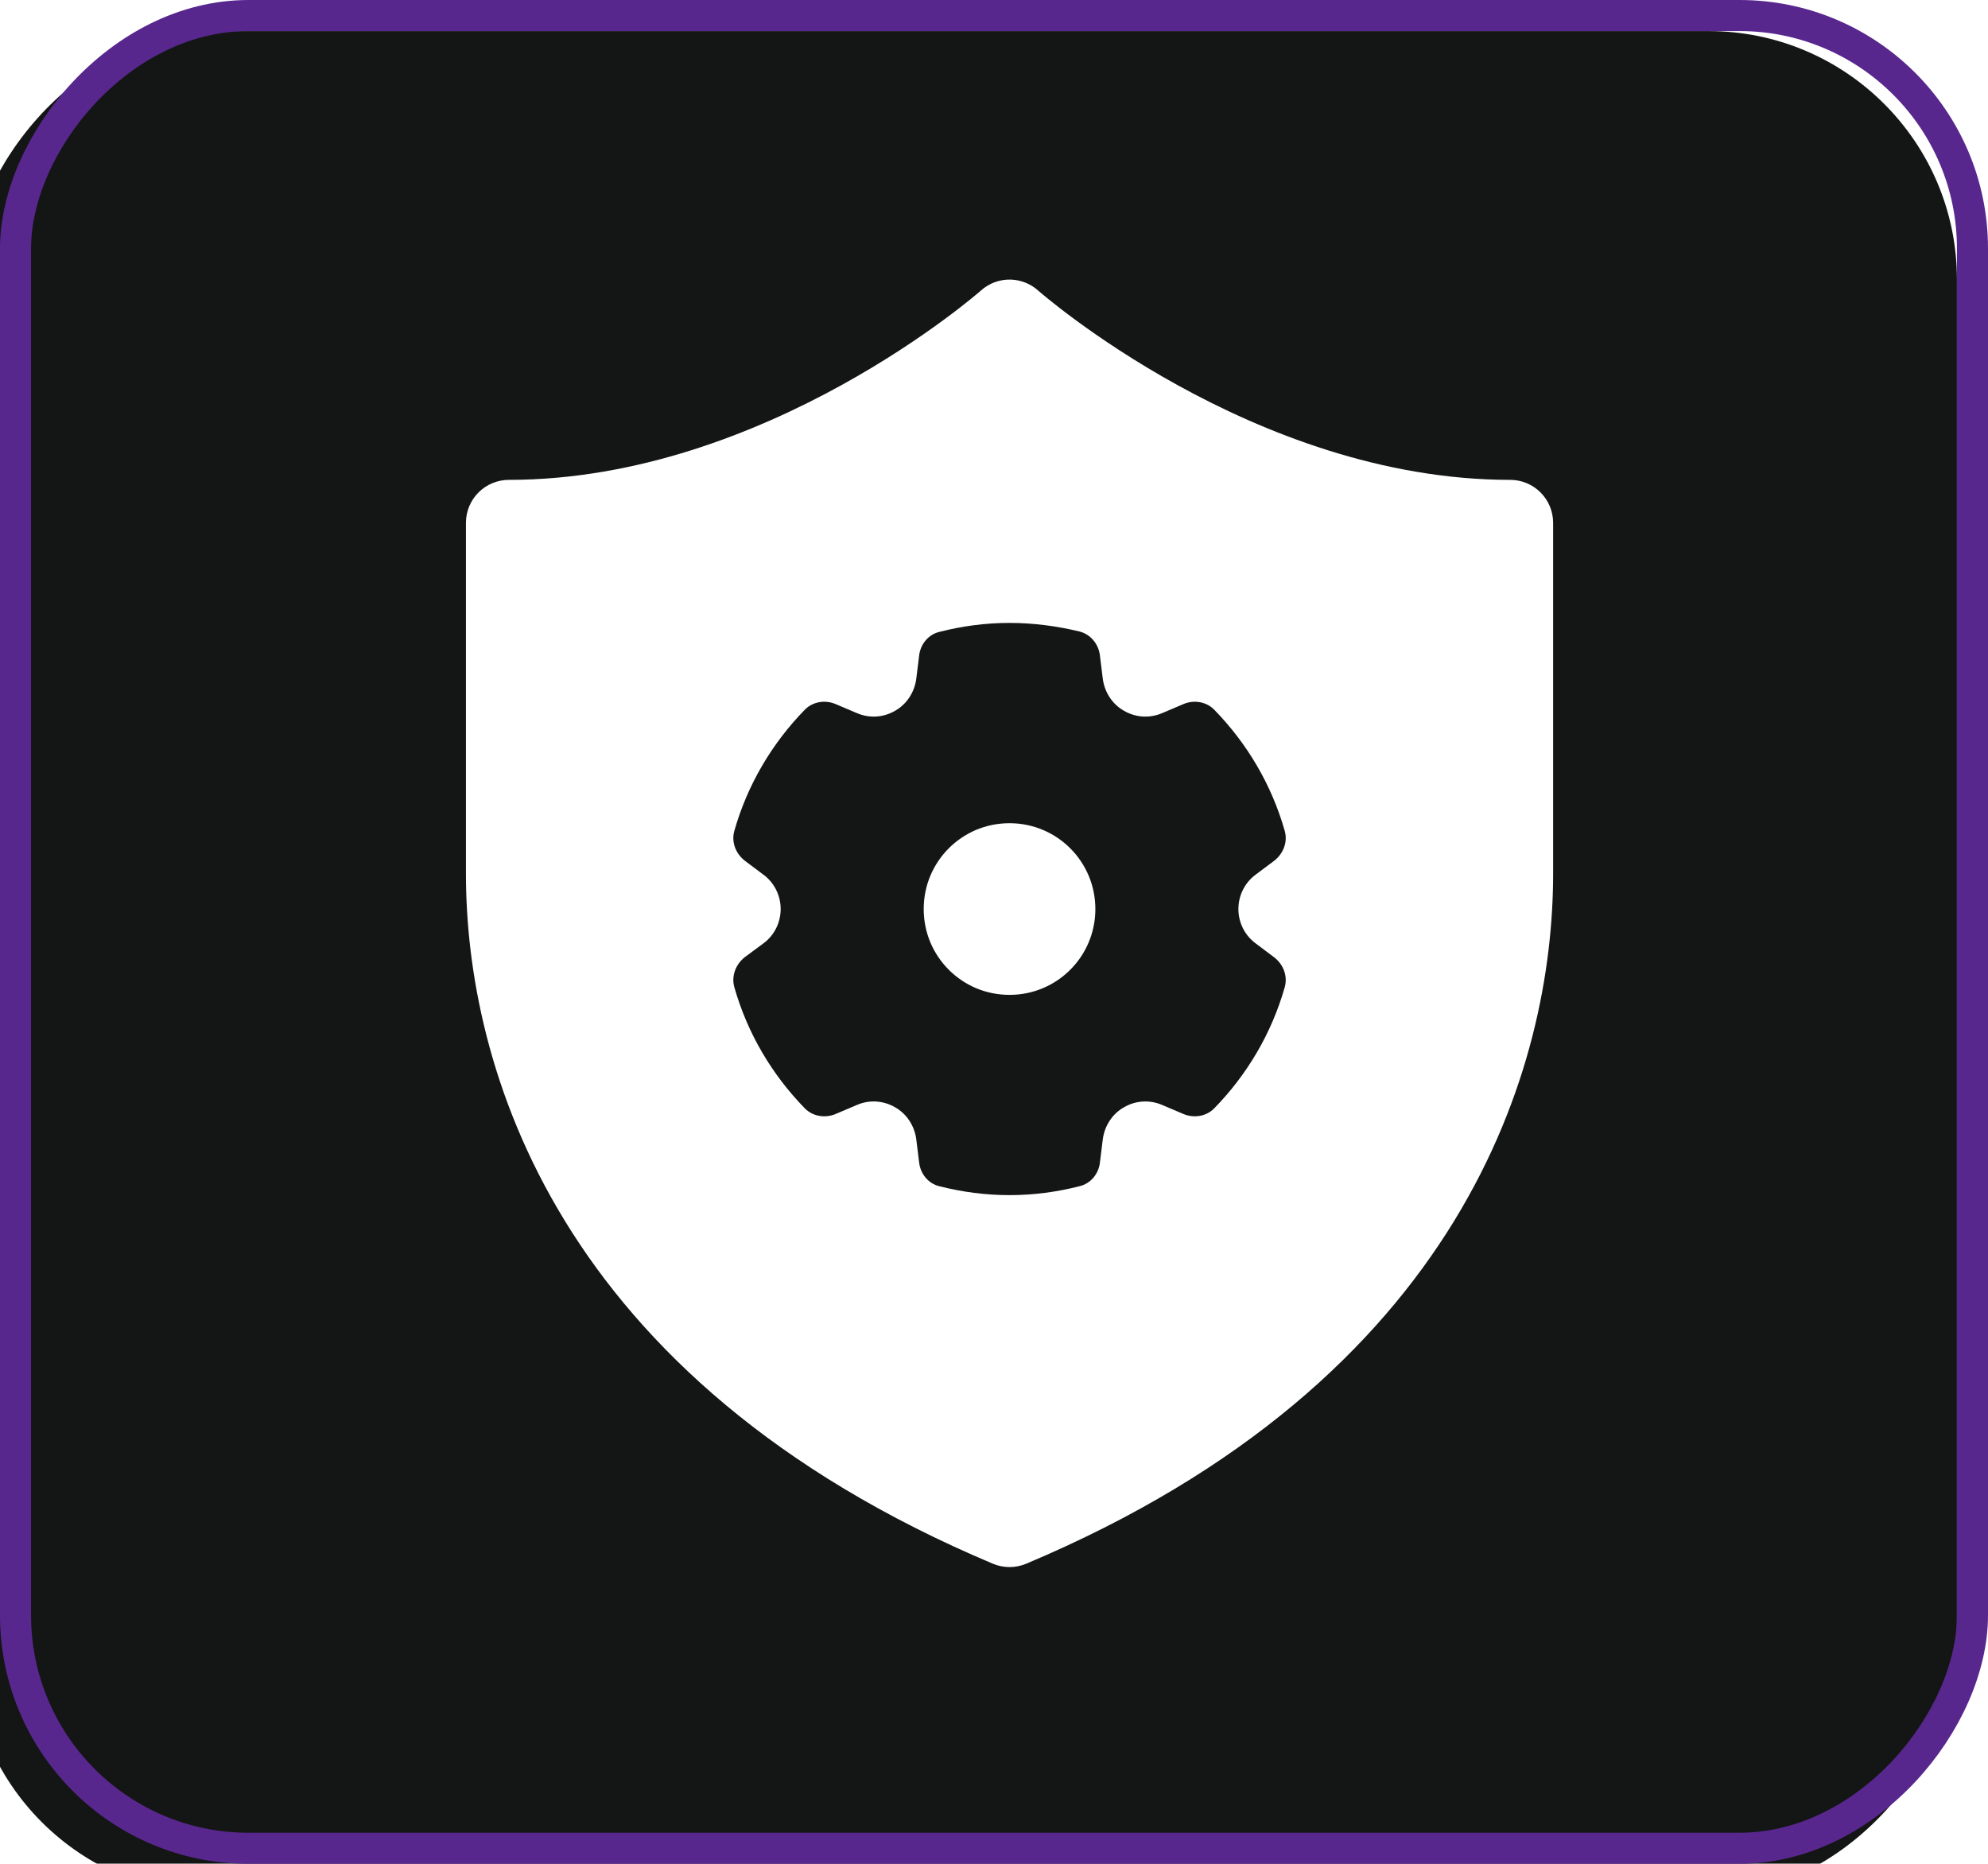
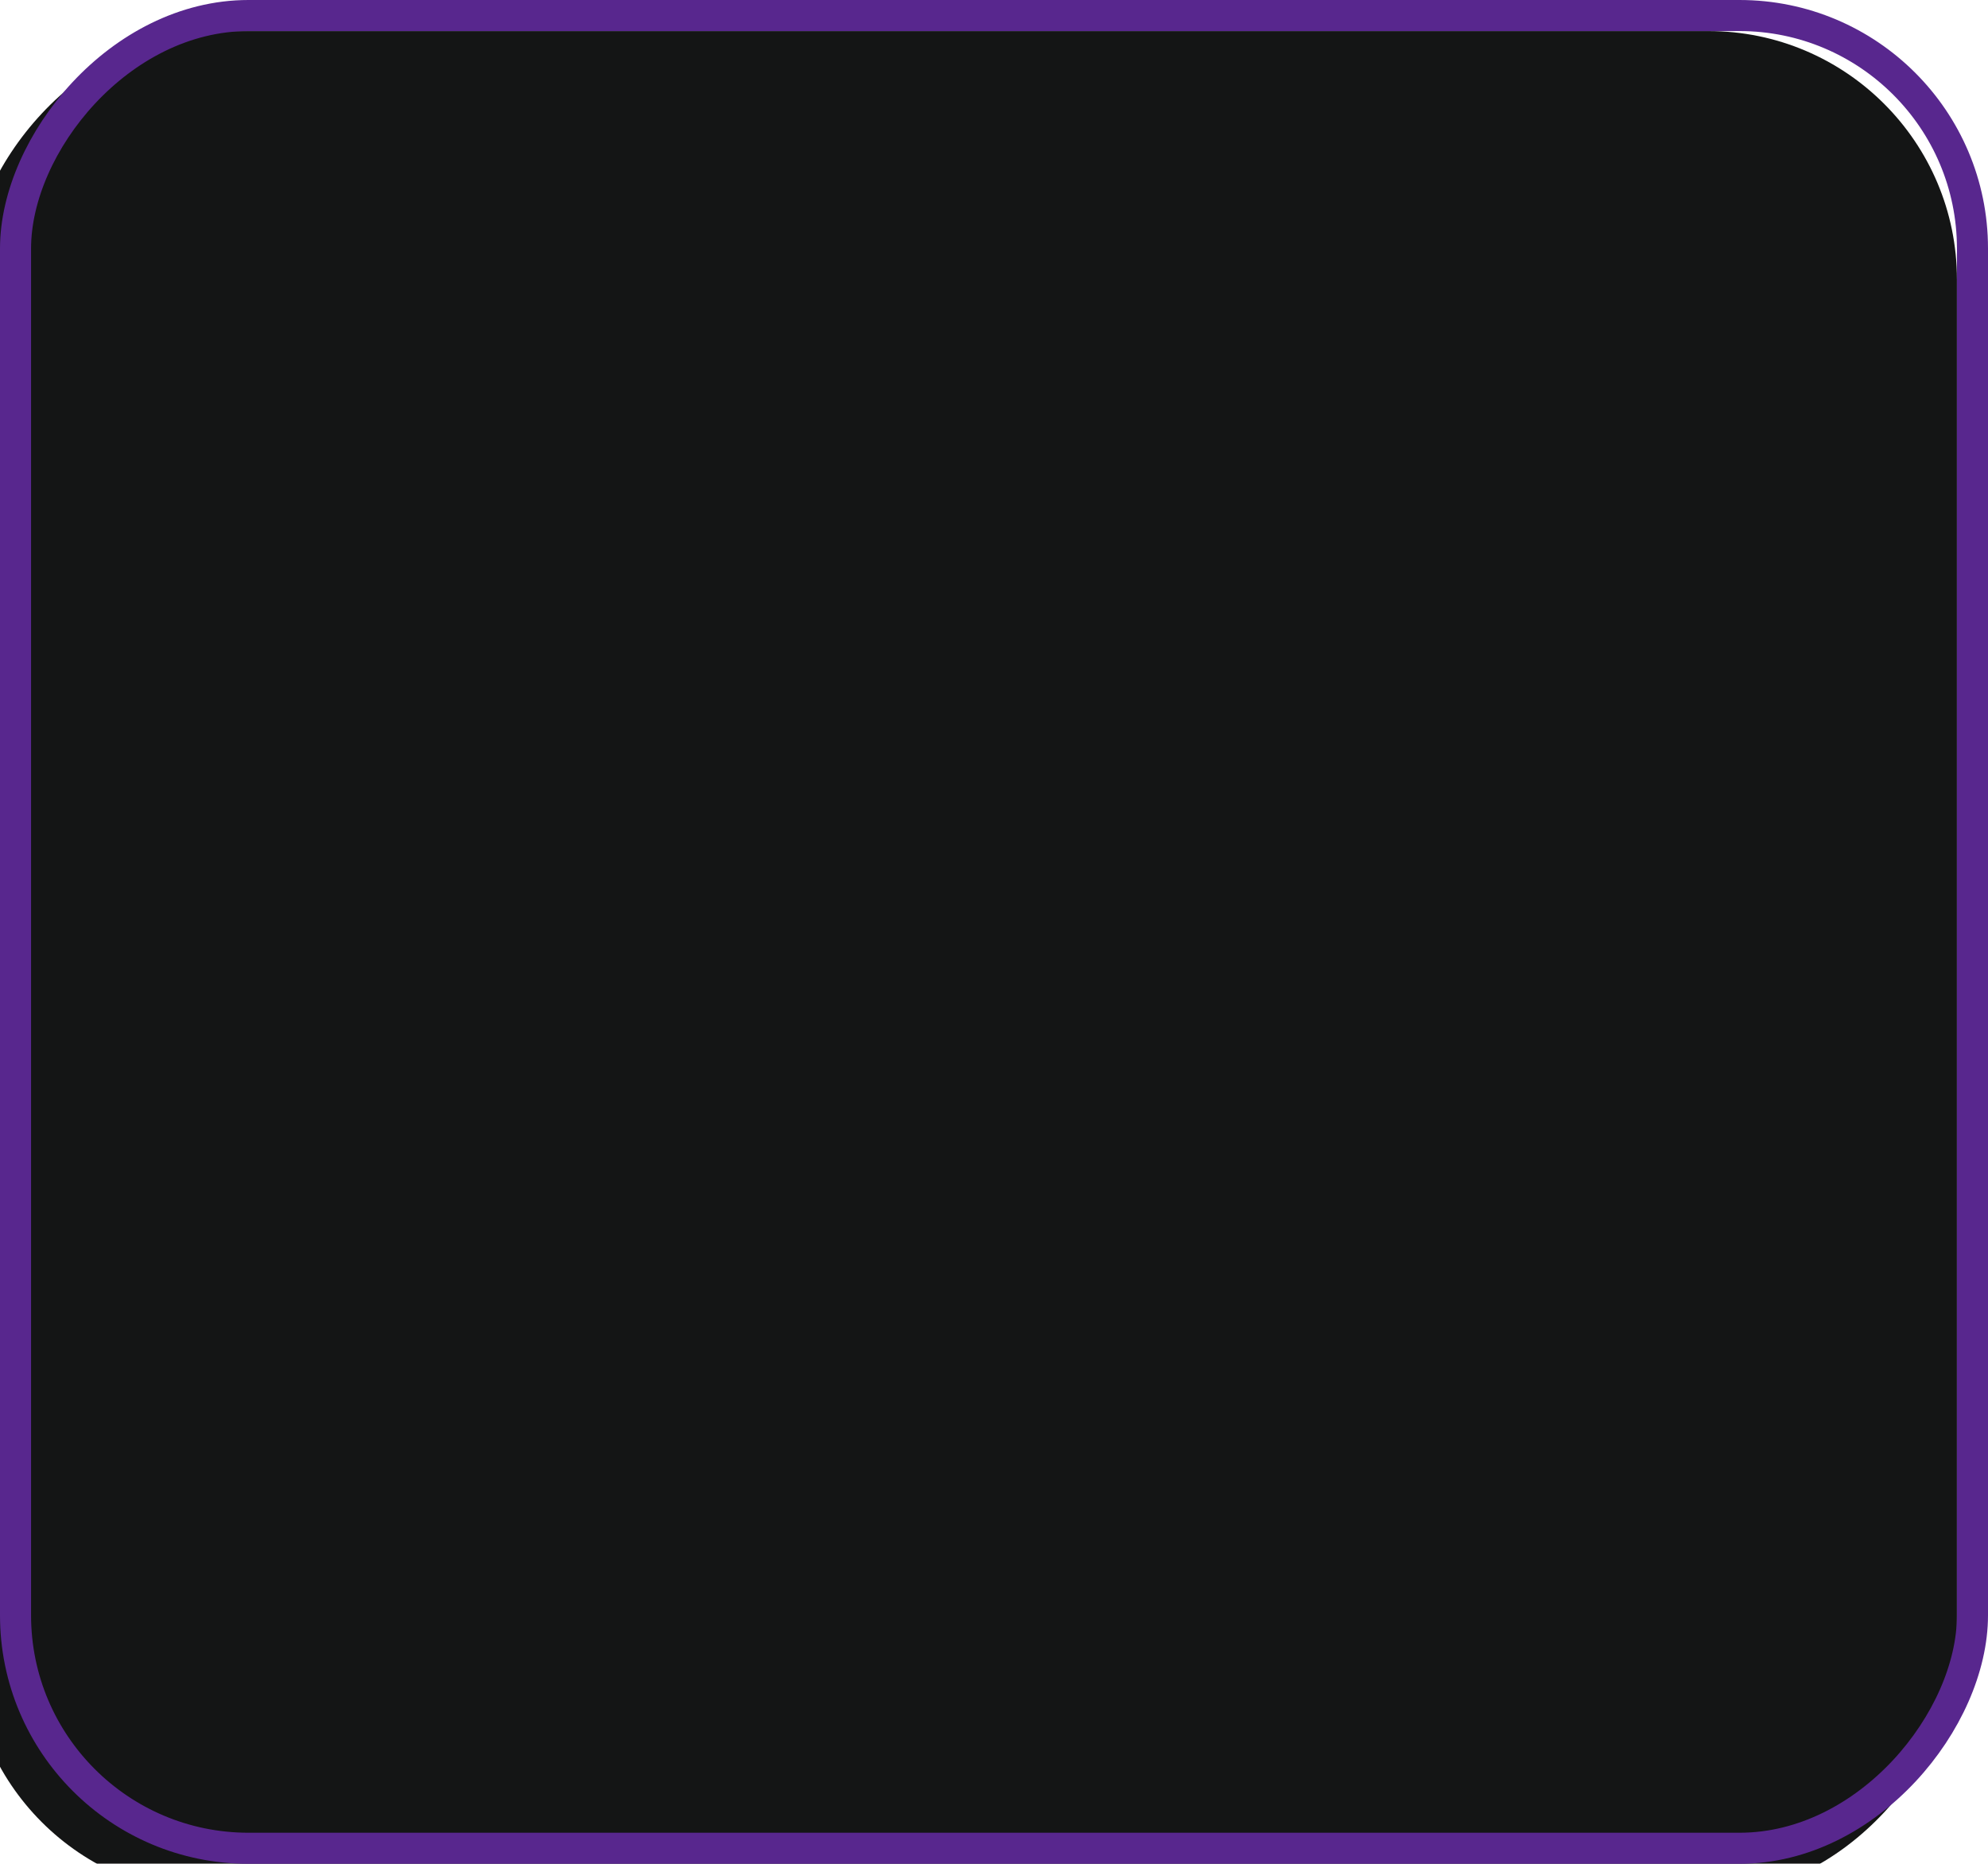
<svg xmlns="http://www.w3.org/2000/svg" width="64" height="60" viewBox="0 0 64 60" fill="none">
  <g filter="url(#filter0_i_22_2742)">
    <rect width="64" height="60" rx="8" transform="matrix(1 0 0 -1 0 60)" fill="#141515" />
  </g>
  <rect x="0.5" y="-0.5" width="63" height="59" rx="7.5" transform="matrix(1 0 0 -1 0 59)" stroke="#58278E" />
  <mask id="mask0_22_2742" style="mask-type:alpha" maskUnits="userSpaceOnUse" x="1" y="1" width="62" height="59">
-     <rect width="62" height="58" rx="8" transform="matrix(1 0 0 -1 1 59)" fill="#141515" />
-   </mask>
+     </mask>
  <g mask="url(#mask0_22_2742)">
-     <path d="M32.545 9.001C32.189 8.989 31.842 9.116 31.577 9.355C31.577 9.355 24.662 15.448 16.382 15.448C16.015 15.448 15.664 15.594 15.405 15.853C15.146 16.112 15 16.463 15 16.83V28.121C15 34.272 17.846 44.393 31.964 50.34C32.134 50.411 32.316 50.448 32.5 50.448C32.684 50.448 32.866 50.411 33.036 50.34C47.154 44.393 50 34.272 50 28.121V16.83C50 16.463 49.854 16.112 49.595 15.853C49.336 15.594 48.985 15.448 48.618 15.448C40.338 15.448 33.423 9.355 33.423 9.355C33.181 9.137 32.87 9.012 32.545 9.001ZM32.5 20.053C33.274 20.053 34.028 20.155 34.756 20.33C35.115 20.422 35.374 20.744 35.411 21.113L35.502 21.849C35.558 22.282 35.807 22.669 36.184 22.881C36.562 23.102 37.013 23.13 37.418 22.955L38.091 22.669C38.432 22.521 38.837 22.585 39.095 22.852C40.145 23.93 40.936 25.257 41.36 26.749C41.461 27.108 41.315 27.486 41.011 27.717L40.421 28.159C40.071 28.417 39.868 28.831 39.868 29.264C39.868 29.697 40.071 30.11 40.421 30.368L41.011 30.811C41.315 31.041 41.461 31.419 41.36 31.779C40.936 33.271 40.145 34.597 39.095 35.675C38.837 35.942 38.432 36.006 38.091 35.859L37.418 35.573C37.013 35.398 36.562 35.425 36.184 35.646C35.807 35.858 35.558 36.246 35.502 36.679L35.411 37.415C35.374 37.783 35.115 38.105 34.747 38.188C34.028 38.373 33.274 38.474 32.5 38.474C31.726 38.474 30.972 38.373 30.244 38.188C29.885 38.105 29.626 37.783 29.589 37.415L29.498 36.679C29.442 36.246 29.193 35.858 28.816 35.646C28.438 35.425 27.978 35.398 27.582 35.573L26.909 35.859C26.568 36.006 26.163 35.942 25.905 35.675C24.855 34.597 24.064 33.271 23.64 31.779C23.539 31.419 23.686 31.041 23.98 30.811L24.579 30.368C24.929 30.11 25.132 29.697 25.132 29.264C25.132 28.831 24.929 28.417 24.579 28.159L23.989 27.717C23.685 27.486 23.539 27.108 23.64 26.749C24.064 25.257 24.855 23.93 25.905 22.852C26.163 22.585 26.568 22.521 26.909 22.669L27.582 22.955C27.987 23.13 28.438 23.102 28.816 22.881C29.193 22.669 29.442 22.282 29.498 21.849L29.589 21.113C29.626 20.744 29.885 20.422 30.253 20.339C30.972 20.155 31.726 20.053 32.5 20.053ZM32.5 26.501C32.309 26.501 32.122 26.52 31.942 26.556C31.762 26.593 31.588 26.647 31.422 26.716C31.257 26.786 31.1 26.873 30.953 26.972C30.806 27.071 30.669 27.183 30.545 27.308C30.42 27.433 30.307 27.57 30.208 27.717C30.109 27.864 30.023 28.021 29.953 28.186C29.883 28.352 29.829 28.526 29.793 28.706C29.756 28.886 29.737 29.073 29.737 29.264C29.737 29.455 29.756 29.641 29.793 29.821C29.829 30.002 29.883 30.176 29.953 30.341C30.023 30.507 30.109 30.664 30.208 30.811C30.307 30.958 30.42 31.094 30.545 31.219C30.669 31.344 30.806 31.456 30.953 31.556C31.1 31.655 31.257 31.741 31.422 31.811C31.588 31.881 31.762 31.934 31.942 31.971C32.122 32.008 32.309 32.027 32.5 32.027C32.691 32.027 32.878 32.008 33.058 31.971C34.318 31.714 35.263 30.602 35.263 29.264C35.263 27.735 34.029 26.501 32.5 26.501Z" fill="white" />
-   </g>
+     </g>
  <defs>
    <filter id="filter0_i_22_2742" x="-1" y="0" width="65" height="61" filterUnits="userSpaceOnUse" color-interpolation-filters="sRGB">
      <feFlood flood-opacity="0" result="BackgroundImageFix" />
      <feBlend mode="normal" in="SourceGraphic" in2="BackgroundImageFix" result="shape" />
      <feColorMatrix in="SourceAlpha" type="matrix" values="0 0 0 0 0 0 0 0 0 0 0 0 0 0 0 0 0 0 127 0" result="hardAlpha" />
      <feMorphology radius="1" operator="erode" in="SourceAlpha" result="effect1_innerShadow_22_2742" />
      <feOffset dx="-1" dy="1" />
      <feGaussianBlur stdDeviation="2.5" />
      <feComposite in2="hardAlpha" operator="arithmetic" k2="-1" k3="1" />
      <feColorMatrix type="matrix" values="0 0 0 0 0.345 0 0 0 0 0.153 0 0 0 0 0.557 0 0 0 1 0" />
      <feBlend mode="normal" in2="shape" result="effect1_innerShadow_22_2742" />
    </filter>
  </defs>
</svg>